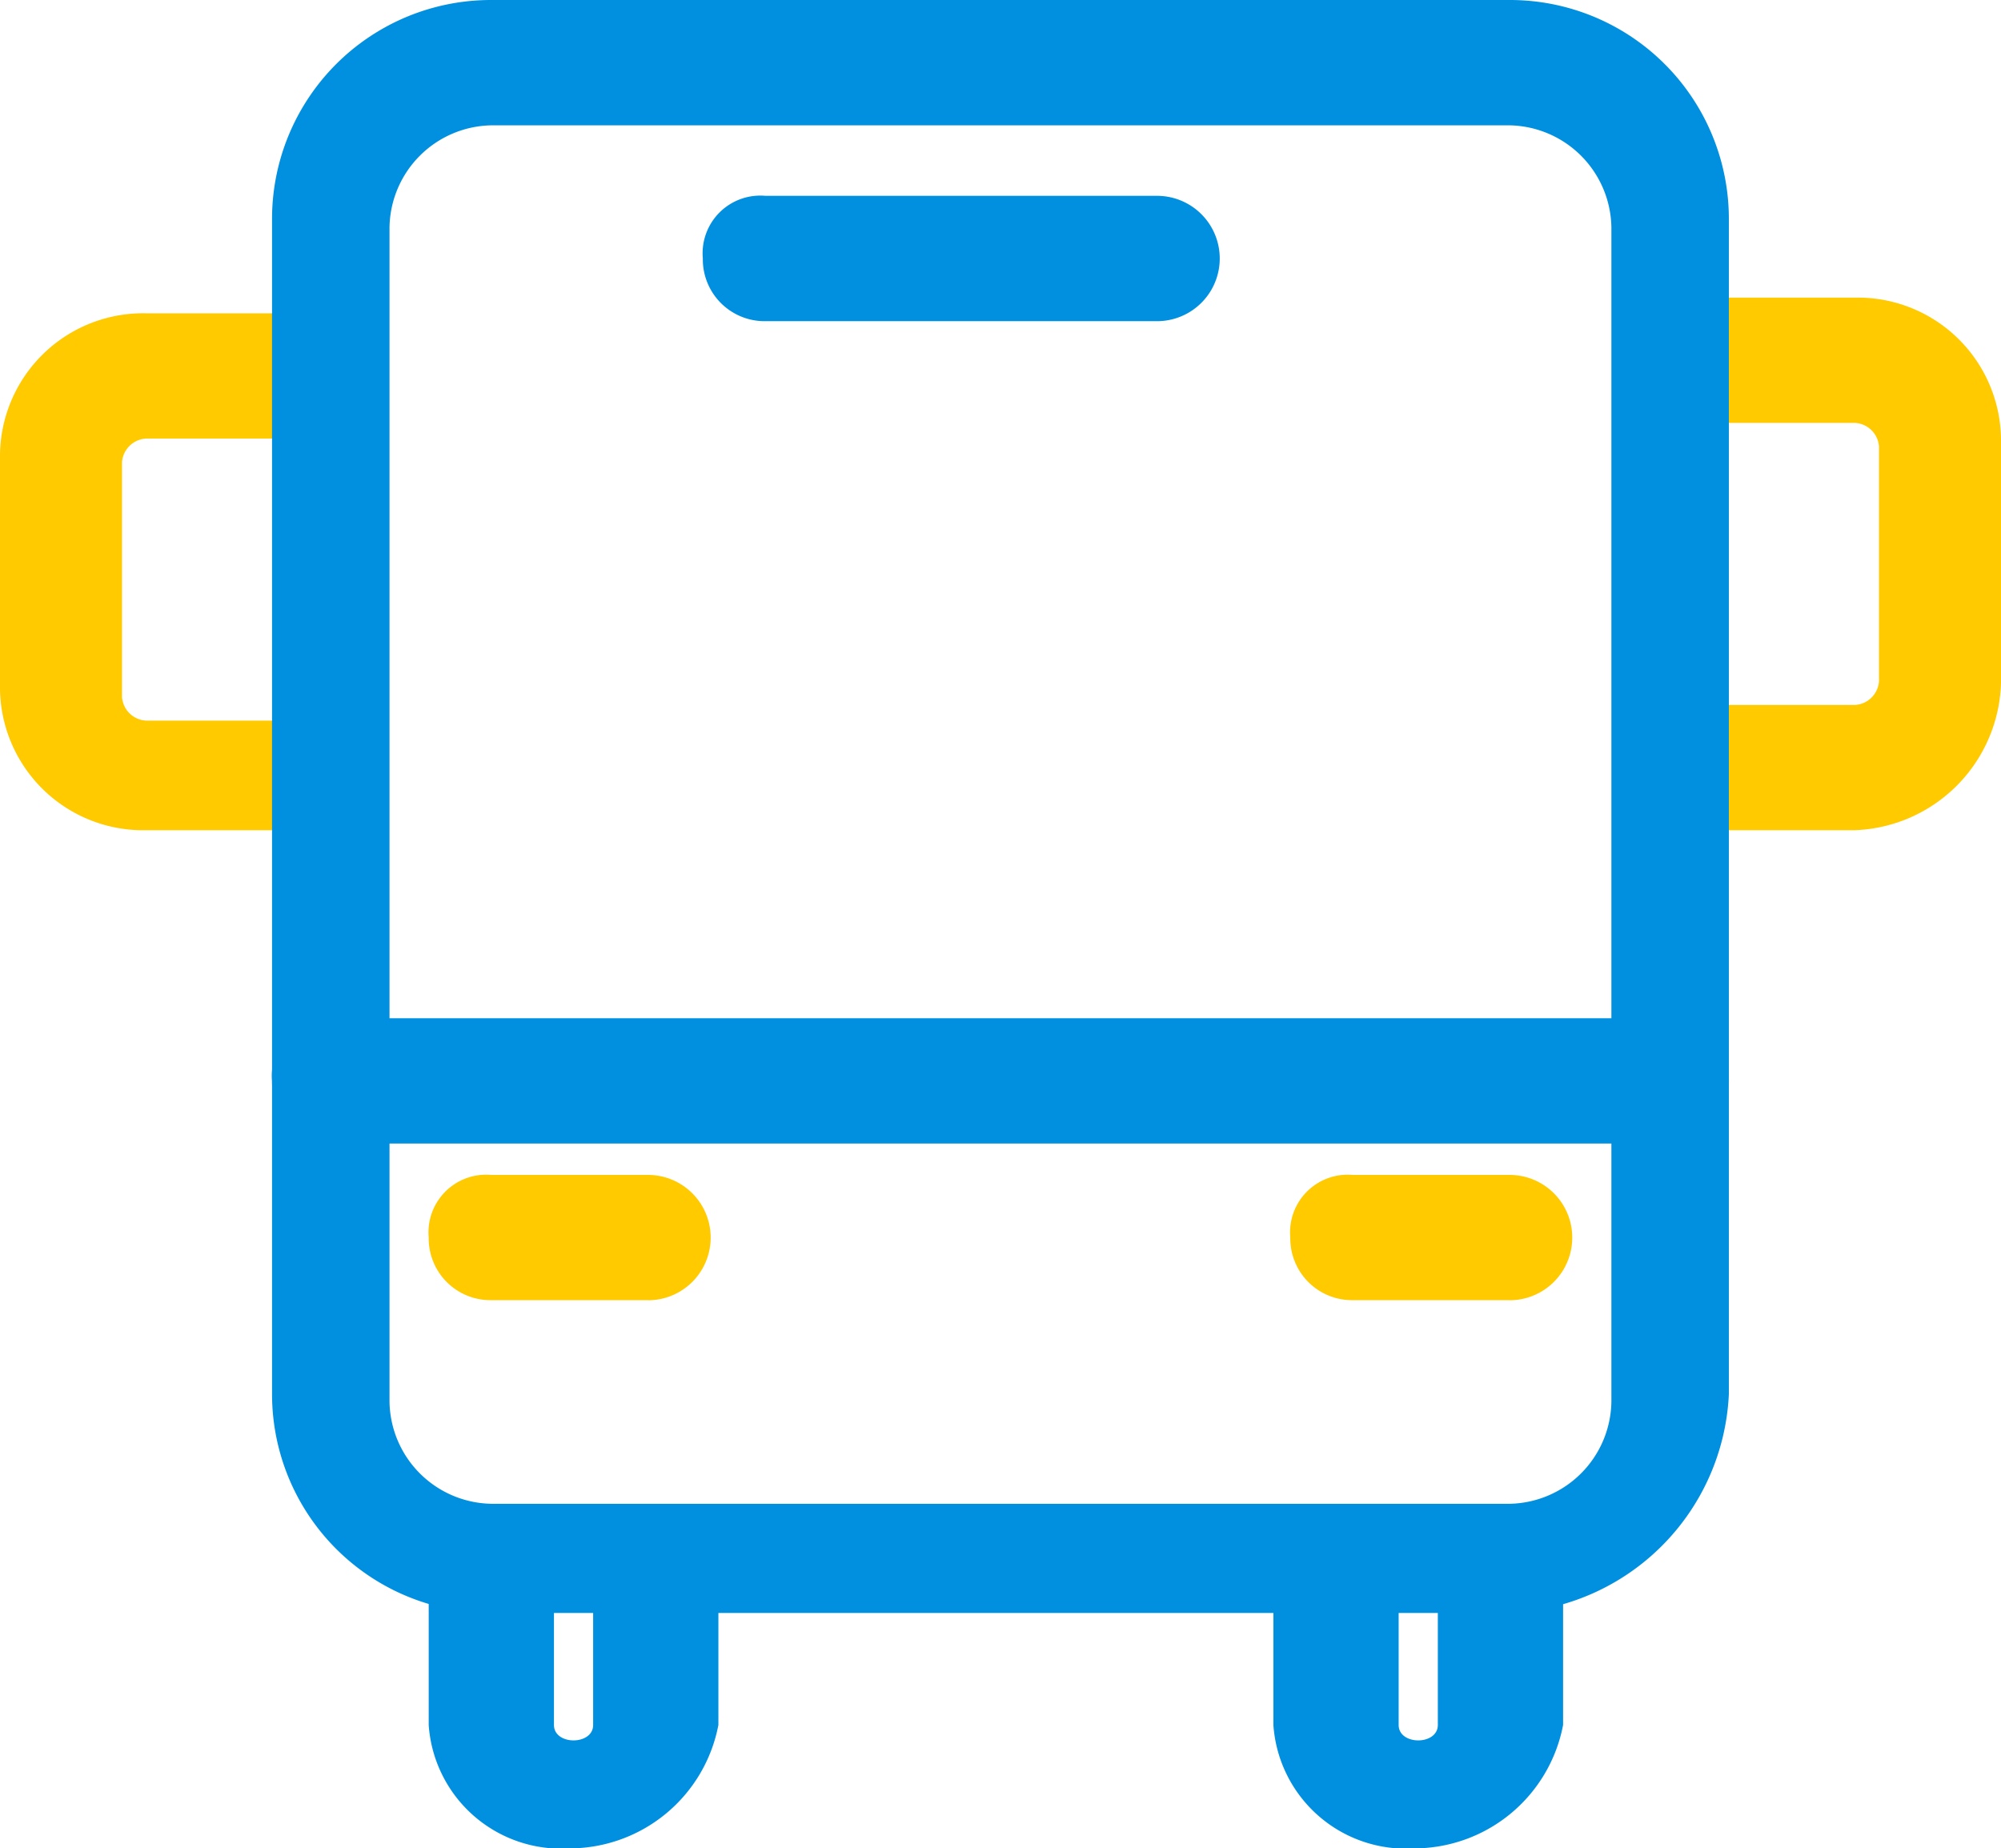
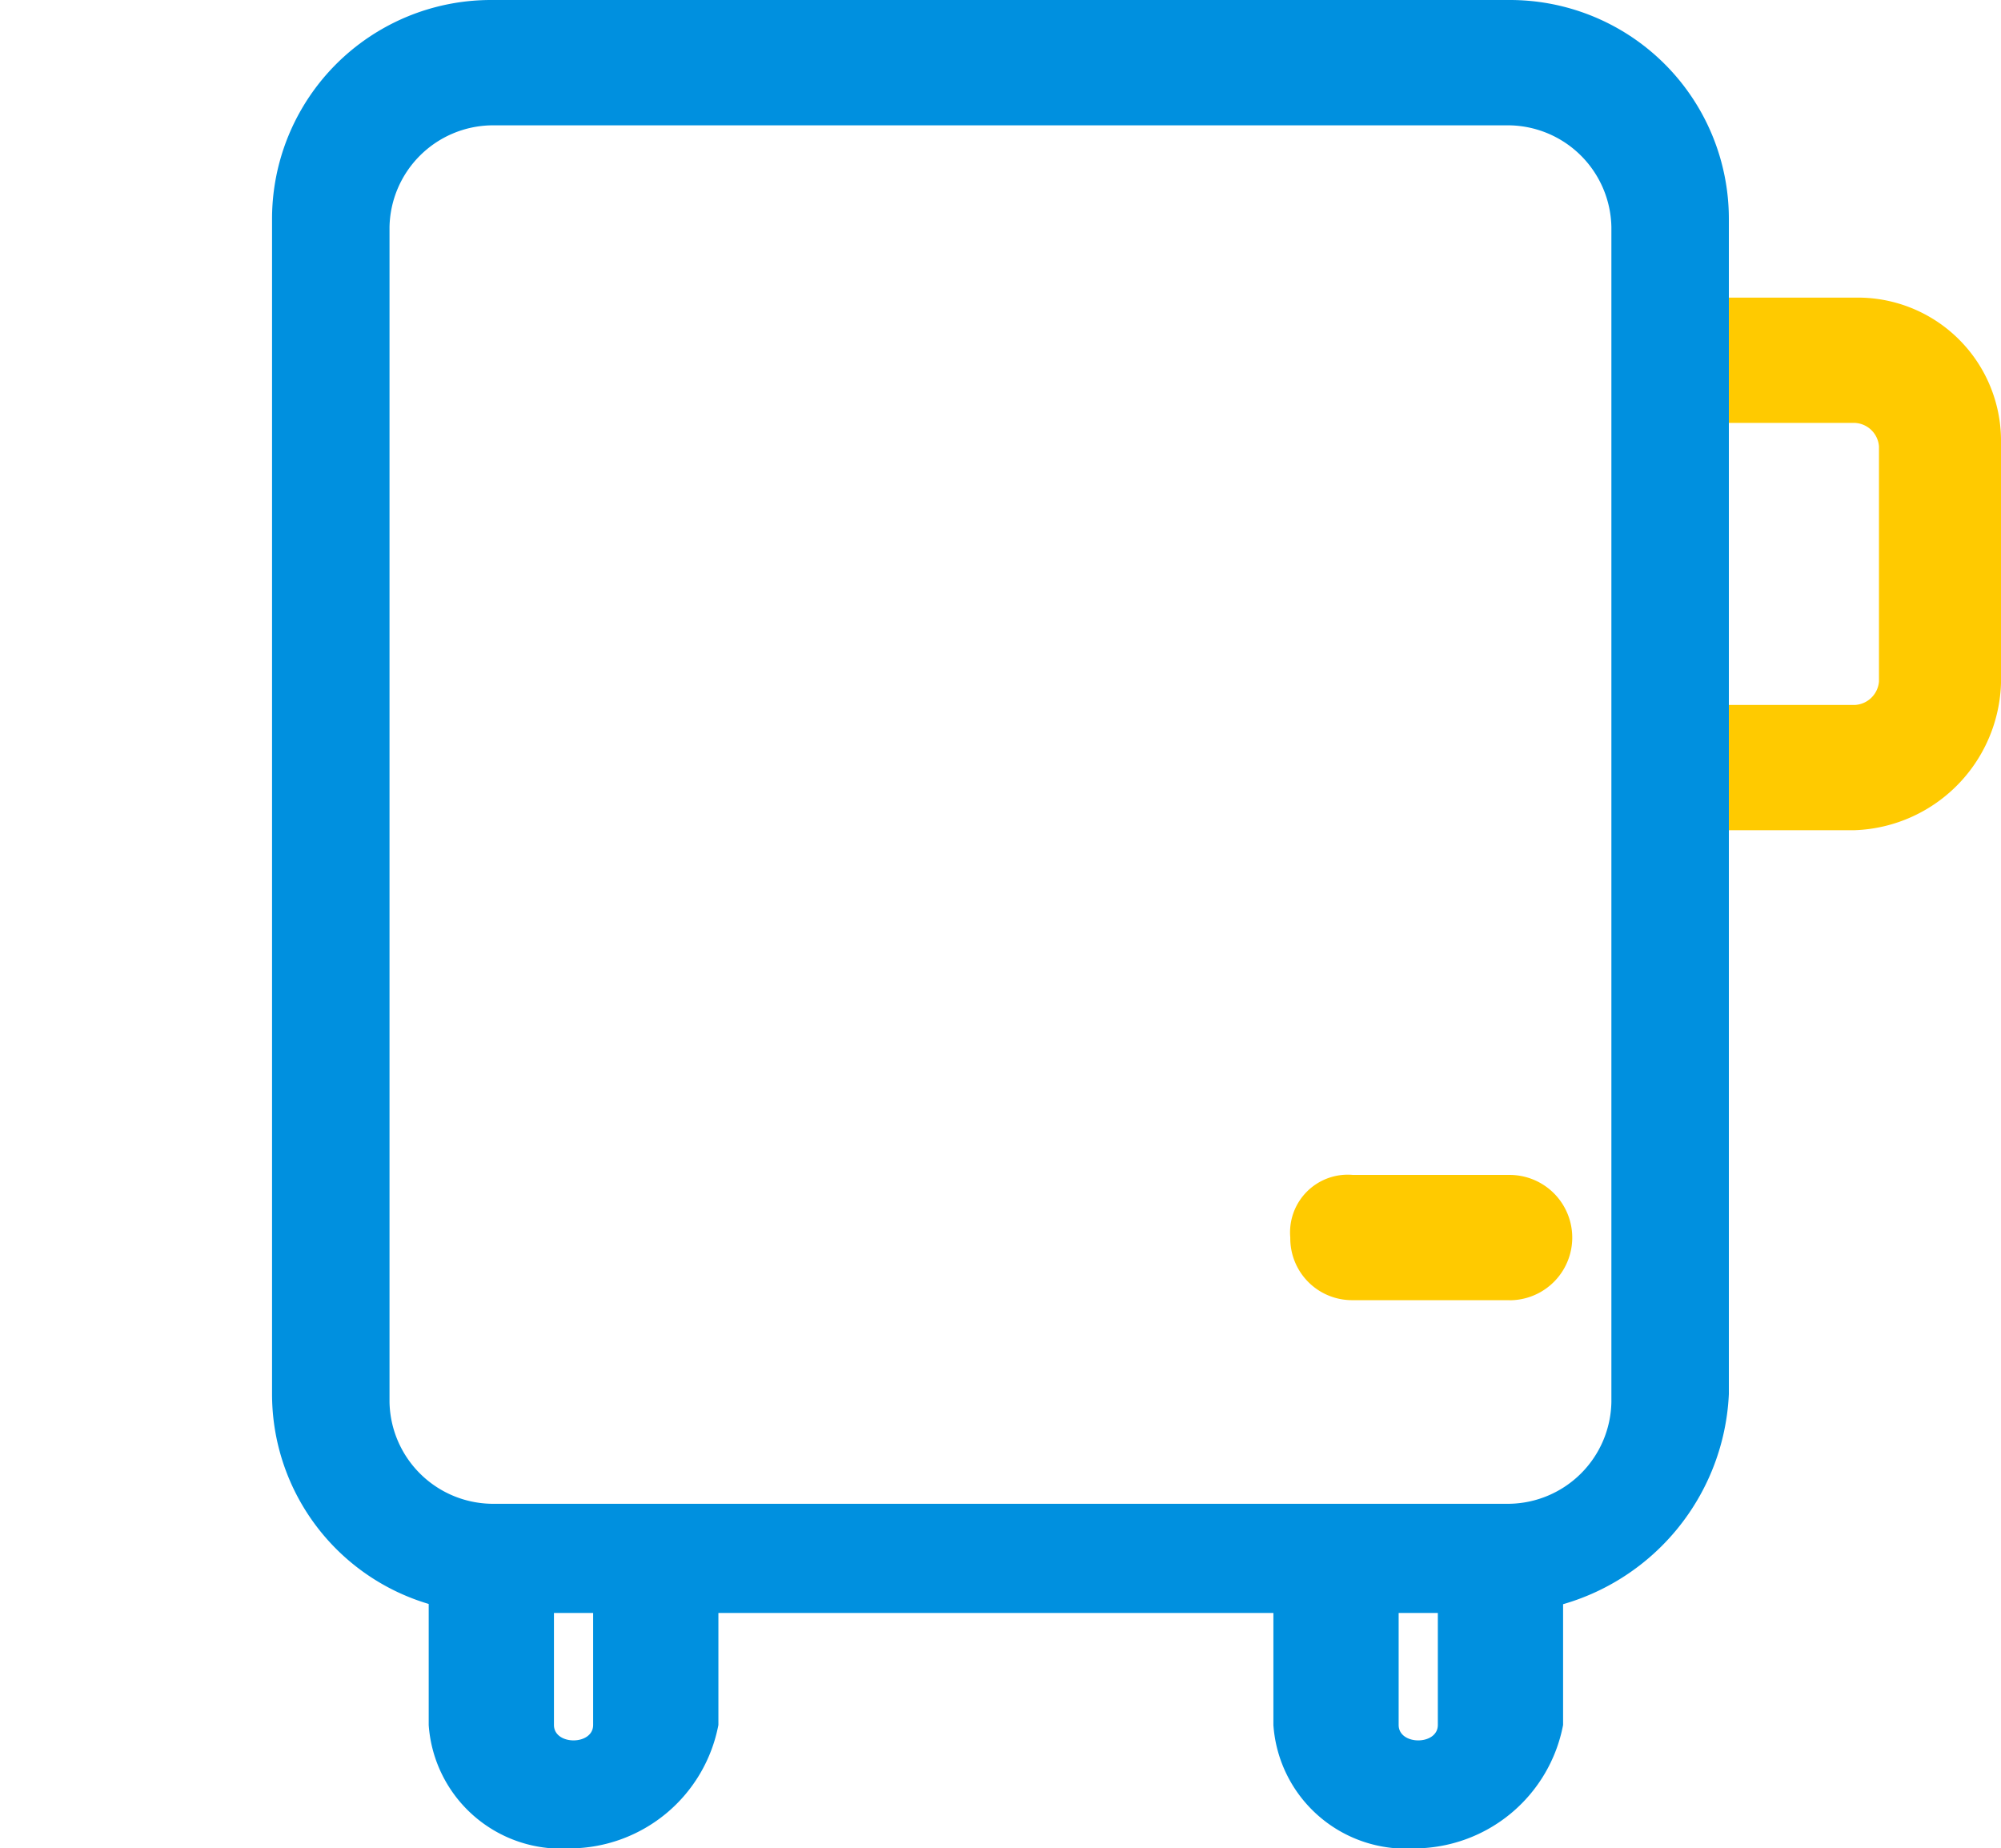
<svg xmlns="http://www.w3.org/2000/svg" width="21.088" height="19.481" viewBox="0 0 21.088 19.481">
  <g id="bus-2_1_" transform="translate(0 0)">
    <path id="Tracé_274" data-name="Tracé 274" d="M64.986,23.424a1.4,1.4,0,0,1-1.486-1.3V20.678a.613.613,0,0,1,.66-.578c.413,0,.66.217.66.578v1.445c0,.217.413.217.413,0V20.678a.613.613,0,0,1,.66-.578c.413,0,.66.217.66.578v1.445A1.6,1.6,0,0,1,64.986,23.424Z" transform="translate(-58.982 -3.943)" fill="#0090df" />
    <path id="Tracé_292" data-name="Tracé 292" d="M64.986,23.424a1.4,1.4,0,0,1-1.486-1.3V20.678a.613.613,0,0,1,.66-.578c.413,0,.66.217.66.578v1.445c0,.217.413.217.413,0V20.678a.613.613,0,0,1,.66-.578c.413,0,.66.217.66.578v1.445A1.6,1.6,0,0,1,64.986,23.424Z" transform="translate(-50.08 -3.943)" fill="#0090df" />
-     <path id="Tracé_276" data-name="Tracé 276" d="M61.757,10.548H60.043A1.509,1.509,0,0,1,58.5,9.062V6.586A1.509,1.509,0,0,1,60.043,5.1h1.714a.665.665,0,0,1,.686.66.619.619,0,0,1-.686.66H60.043a.269.269,0,0,0-.257.248V9.145a.268.268,0,0,0,.257.248h1.714a.665.665,0,0,1,.686.66C62.443,10.465,62.1,10.548,61.757,10.548Z" transform="translate(-58.5 -1.798)" fill="#ffca00" />
    <path id="Tracé_277" data-name="Tracé 277" d="M80.9,10.513H79.186a.665.665,0,0,1-.686-.66.62.62,0,0,1,.686-.66H80.9a.269.269,0,0,0,.257-.248V6.468a.268.268,0,0,0-.257-.248H79.186a.665.665,0,0,1-.686-.66.62.62,0,0,1,.686-.66H80.9a1.509,1.509,0,0,1,1.543,1.486V8.862A1.6,1.6,0,0,1,80.9,10.513Z" transform="translate(-61.355 -1.763)" fill="#ffca00" />
-     <path id="Tracé_278" data-name="Tracé 278" d="M76.193,15.421H62.16a.651.651,0,0,1-.66-.66.608.608,0,0,1,.66-.66H76.193a.66.66,0,0,1,0,1.321Z" transform="translate(-58.633 -3.369)" fill="#0090df" />
-     <path id="Tracé_279" data-name="Tracé 279" d="M65.811,17.421H64.16a.651.651,0,0,1-.66-.66.608.608,0,0,1,.66-.66h1.651a.66.66,0,1,1,0,1.321Z" transform="translate(-58.982 -3.718)" fill="#ffca00" />
    <path id="Tracé_280" data-name="Tracé 280" d="M76.811,17.421H75.16a.651.651,0,0,1-.66-.66.608.608,0,0,1,.66-.66h1.651a.66.66,0,1,1,0,1.321Z" transform="translate(-60.902 -3.718)" fill="#ffca00" />
-     <path id="Tracé_281" data-name="Tracé 281" d="M65.093,4.513Z" transform="translate(-59.09 -1.376)" fill="#0090df" />
-     <path id="Tracé_285" data-name="Tracé 285" d="M71.788,4.921H67.66A.651.651,0,0,1,67,4.26a.608.608,0,0,1,.66-.66h4.127a.66.66,0,1,1,0,1.321Z" transform="translate(-59.593 -1.536)" fill="#0090df" />
    <path id="Tracé_667" data-name="Tracé 667" d="M74.542,18.1H63.811A2.307,2.307,0,0,1,61.5,15.793V3.411A2.307,2.307,0,0,1,63.811,1.1H74.542a2.307,2.307,0,0,1,2.311,2.311V15.793A2.421,2.421,0,0,1,74.542,18.1ZM63.811,2.421a1.093,1.093,0,0,0-1.073,1.073V15.876a1.093,1.093,0,0,0,1.073,1.073H74.542a1.093,1.093,0,0,0,1.073-1.073V3.494a1.093,1.093,0,0,0-1.073-1.073Z" transform="translate(-58.633 -1.1)" fill="#0090df" />
  </g>
</svg>